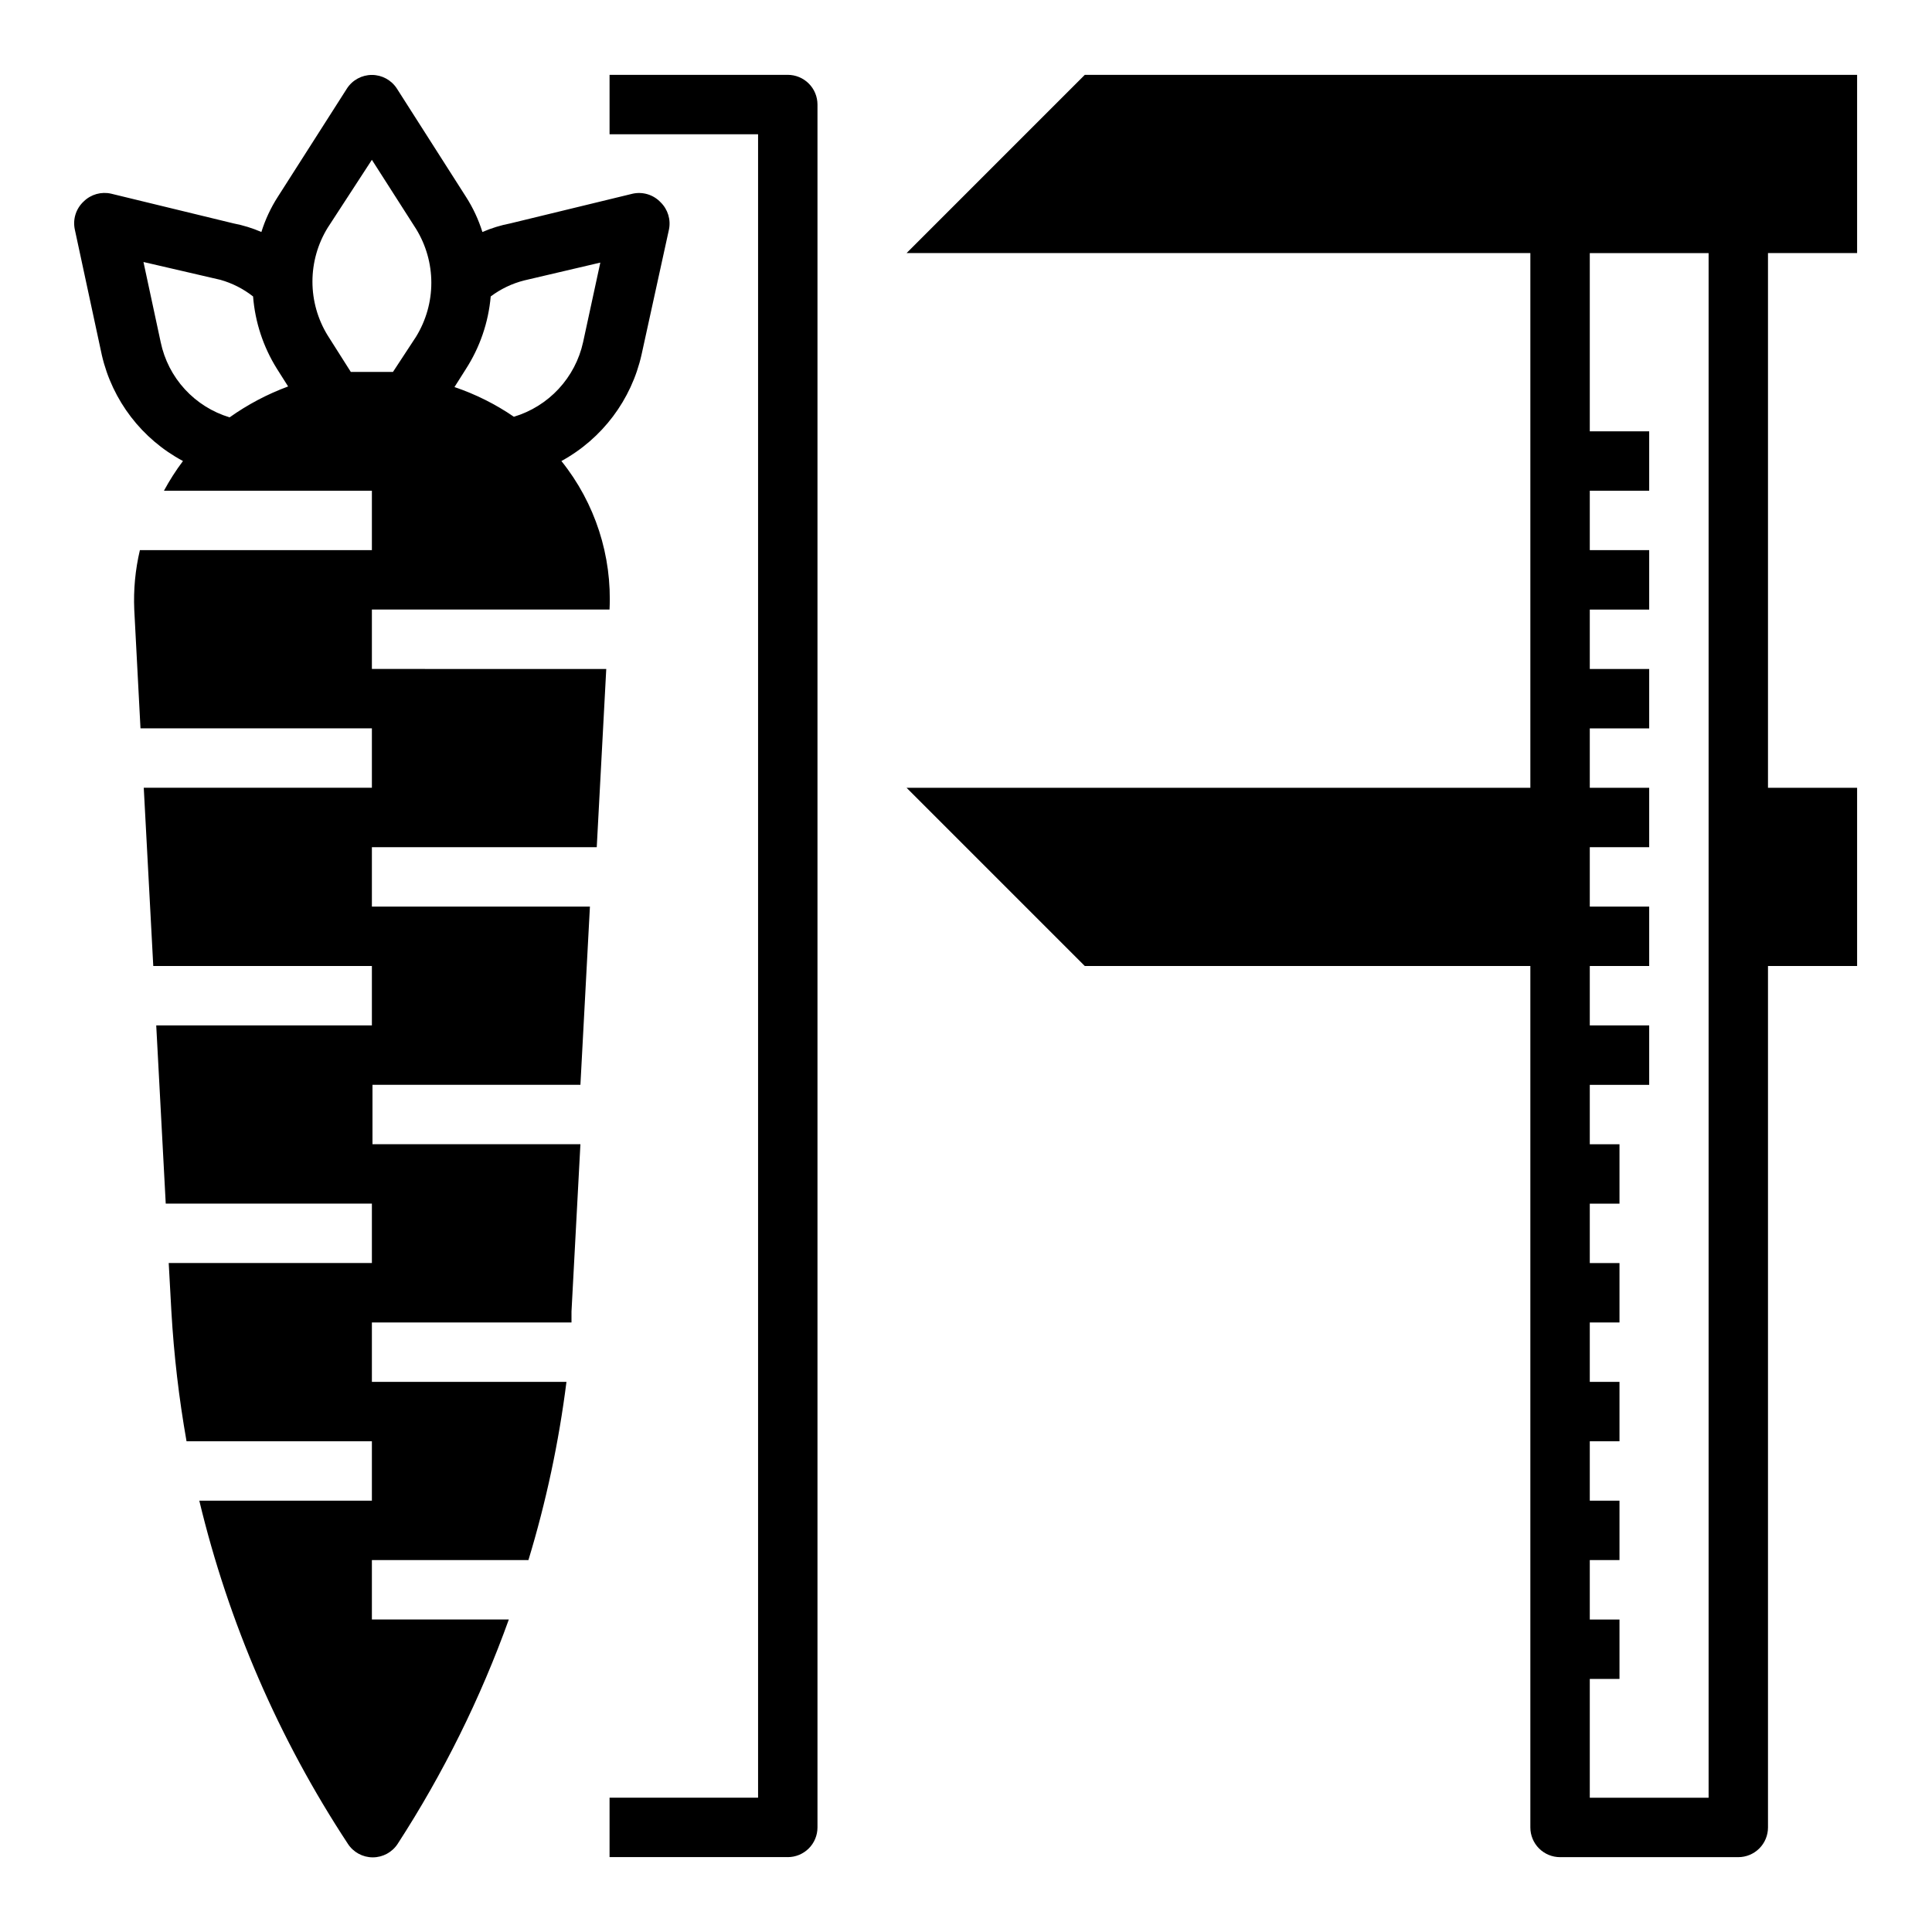
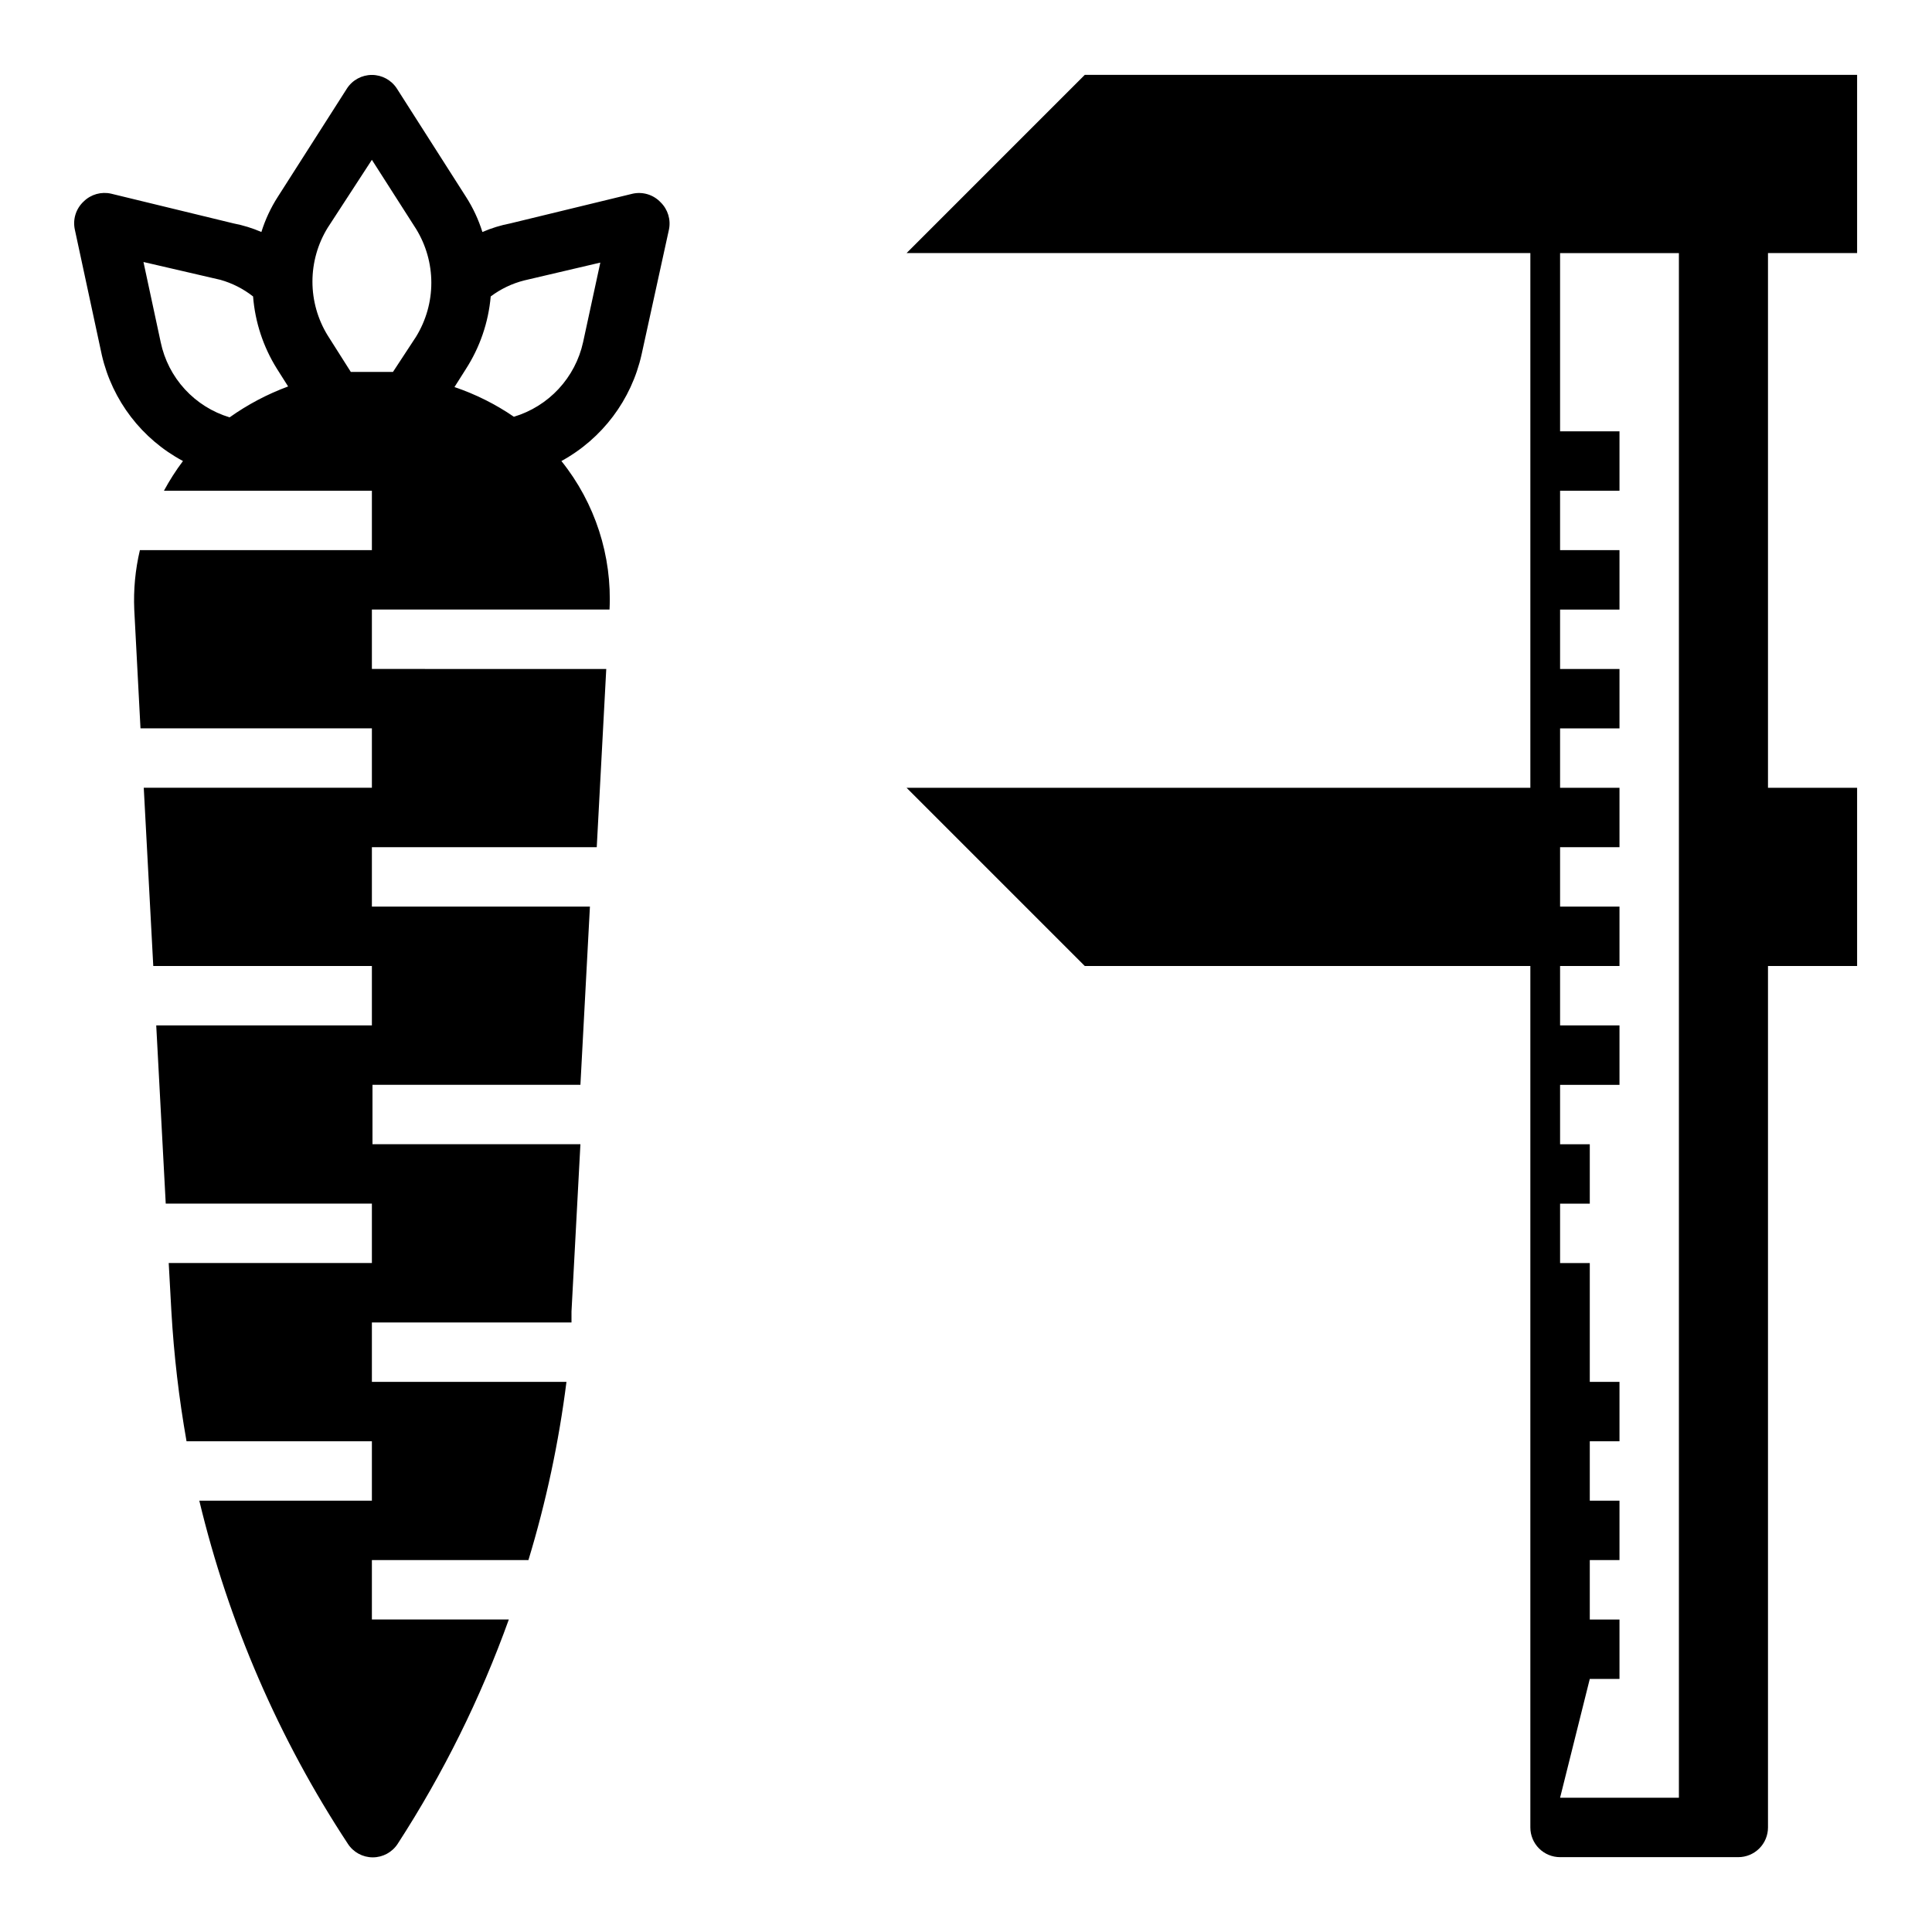
<svg xmlns="http://www.w3.org/2000/svg" fill="#000000" width="800px" height="800px" version="1.1" viewBox="144 144 512 512">
  <g>
    <path d="m271.84 205.48c-1.023-3.277-2.481-6.398-4.332-9.289l-18.34-28.734c-1.453-2.242-3.941-3.598-6.613-3.598s-5.164 1.355-6.613 3.598l-18.34 28.734c-1.855 2.891-3.309 6.012-4.332 9.289-2.375-1.027-4.856-1.793-7.398-2.281l-32.434-7.875c-2.606-0.59-5.332 0.18-7.242 2.047-2.062 1.898-2.961 4.746-2.363 7.481l7.164 33.297c2.781 12.008 10.617 22.227 21.492 28.027-1.875 2.492-3.559 5.125-5.039 7.871h55.105v15.742h-61.48c-1.219 5.156-1.723 10.453-1.496 15.746l1.652 31.488h61.324v15.742h-60.457l2.519 47.23 57.938 0.004v15.742h-57.152l2.519 47.23 54.633 0.004v15.742h-53.844l0.707 12.832c0.664 11.535 2.004 23.023 4.016 34.398h49.121v15.742l-45.738 0.004c7.758 32.355 21.074 63.121 39.363 90.922 1.449 2.246 3.938 3.602 6.609 3.602s5.164-1.355 6.613-3.602c12.062-18.617 21.941-38.559 29.441-59.434h-36.289v-15.746h41.484c4.691-15.43 8.059-31.23 10.078-47.23h-51.562v-15.746h52.898v-2.914l2.363-44.32h-55.105v-15.738h55.105l2.519-47.23-57.781-0.004v-15.742h59.59l2.519-47.23-62.109-0.004v-15.742h62.977c0.707-14.238-3.828-28.242-12.754-39.359 10.824-5.922 18.57-16.219 21.254-28.262l7.242-33.062c0.551-2.633-0.281-5.363-2.203-7.242-1.895-2.008-4.703-2.871-7.398-2.285l-32.434 7.875c-2.543 0.488-5.023 1.254-7.398 2.281zm-66.992 49.121c-4.555-1.371-8.652-3.945-11.867-7.449s-5.422-7.812-6.394-12.465l-4.566-21.254 20.387 4.723c3.148 0.887 6.09 2.387 8.66 4.406 0.531 6.789 2.691 13.352 6.297 19.129l2.992 4.723c-5.508 2.035-10.723 4.789-15.508 8.188zm49.438-21.41-6.141 9.367h-5.59-5.59l-6.141-9.684c-2.629-4.285-4.023-9.219-4.023-14.246 0-5.031 1.395-9.965 4.023-14.25l11.73-18.027 11.73 18.344c2.629 4.285 4.023 9.215 4.023 14.246s-1.395 9.961-4.023 14.25zm48.805-19.602-4.566 21.098c-1.02 4.629-3.258 8.898-6.481 12.371-3.227 3.477-7.32 6.023-11.859 7.387-4.863-3.332-10.164-5.981-15.746-7.871l2.992-4.723v-0.004c3.742-5.793 6.012-12.414 6.613-19.285 2.652-1.992 5.676-3.438 8.895-4.25z" />
-     <path d="m384.25 211.07h165.31v141.7h-165.31l47.23 47.23 118.08 0.004v228.29c0 2.086 0.828 4.09 2.305 5.566 1.477 1.473 3.481 2.305 5.566 2.305h47.234c2.086 0 4.09-0.832 5.566-2.305 1.477-1.477 2.305-3.481 2.305-5.566v-228.29h23.617v-47.234h-23.617v-141.7h23.617v-47.234h-204.67zm181.06 377.86h7.871v-15.742h-7.871v-15.746h7.871v-15.742h-7.871v-15.746h7.871v-15.742h-7.871v-15.746h7.871v-15.742h-7.871v-15.742h7.871v-15.746h-7.871v-15.742h15.742v-15.746h-15.742v-15.742h15.742v-15.746h-15.742v-15.742h15.742v-15.746h-15.742v-15.742h15.742v-15.746h-15.742v-15.742h15.742v-15.746h-15.742v-15.742h15.742v-15.746h-15.742v-47.23h31.488v409.34h-31.488z" />
-     <path d="m360.64 628.29v-456.58c0-2.09-0.828-4.09-2.305-5.566-1.477-1.477-3.477-2.309-5.566-2.309h-47.23v15.746h39.359v440.83h-39.359v15.742h47.23v0.004c2.09 0 4.09-0.832 5.566-2.305 1.477-1.477 2.305-3.481 2.305-5.566z" />
+     <path d="m384.25 211.07h165.31v141.7h-165.31l47.23 47.23 118.08 0.004v228.29c0 2.086 0.828 4.09 2.305 5.566 1.477 1.473 3.481 2.305 5.566 2.305h47.234c2.086 0 4.09-0.832 5.566-2.305 1.477-1.477 2.305-3.481 2.305-5.566v-228.29h23.617v-47.234h-23.617v-141.7h23.617v-47.234h-204.67zm181.06 377.86h7.871v-15.742h-7.871v-15.746h7.871v-15.742h-7.871v-15.746h7.871v-15.742h-7.871v-15.746v-15.742h-7.871v-15.742h7.871v-15.746h-7.871v-15.742h15.742v-15.746h-15.742v-15.742h15.742v-15.746h-15.742v-15.742h15.742v-15.746h-15.742v-15.742h15.742v-15.746h-15.742v-15.742h15.742v-15.746h-15.742v-15.742h15.742v-15.746h-15.742v-47.23h31.488v409.34h-31.488z" />
  </g>
</svg>